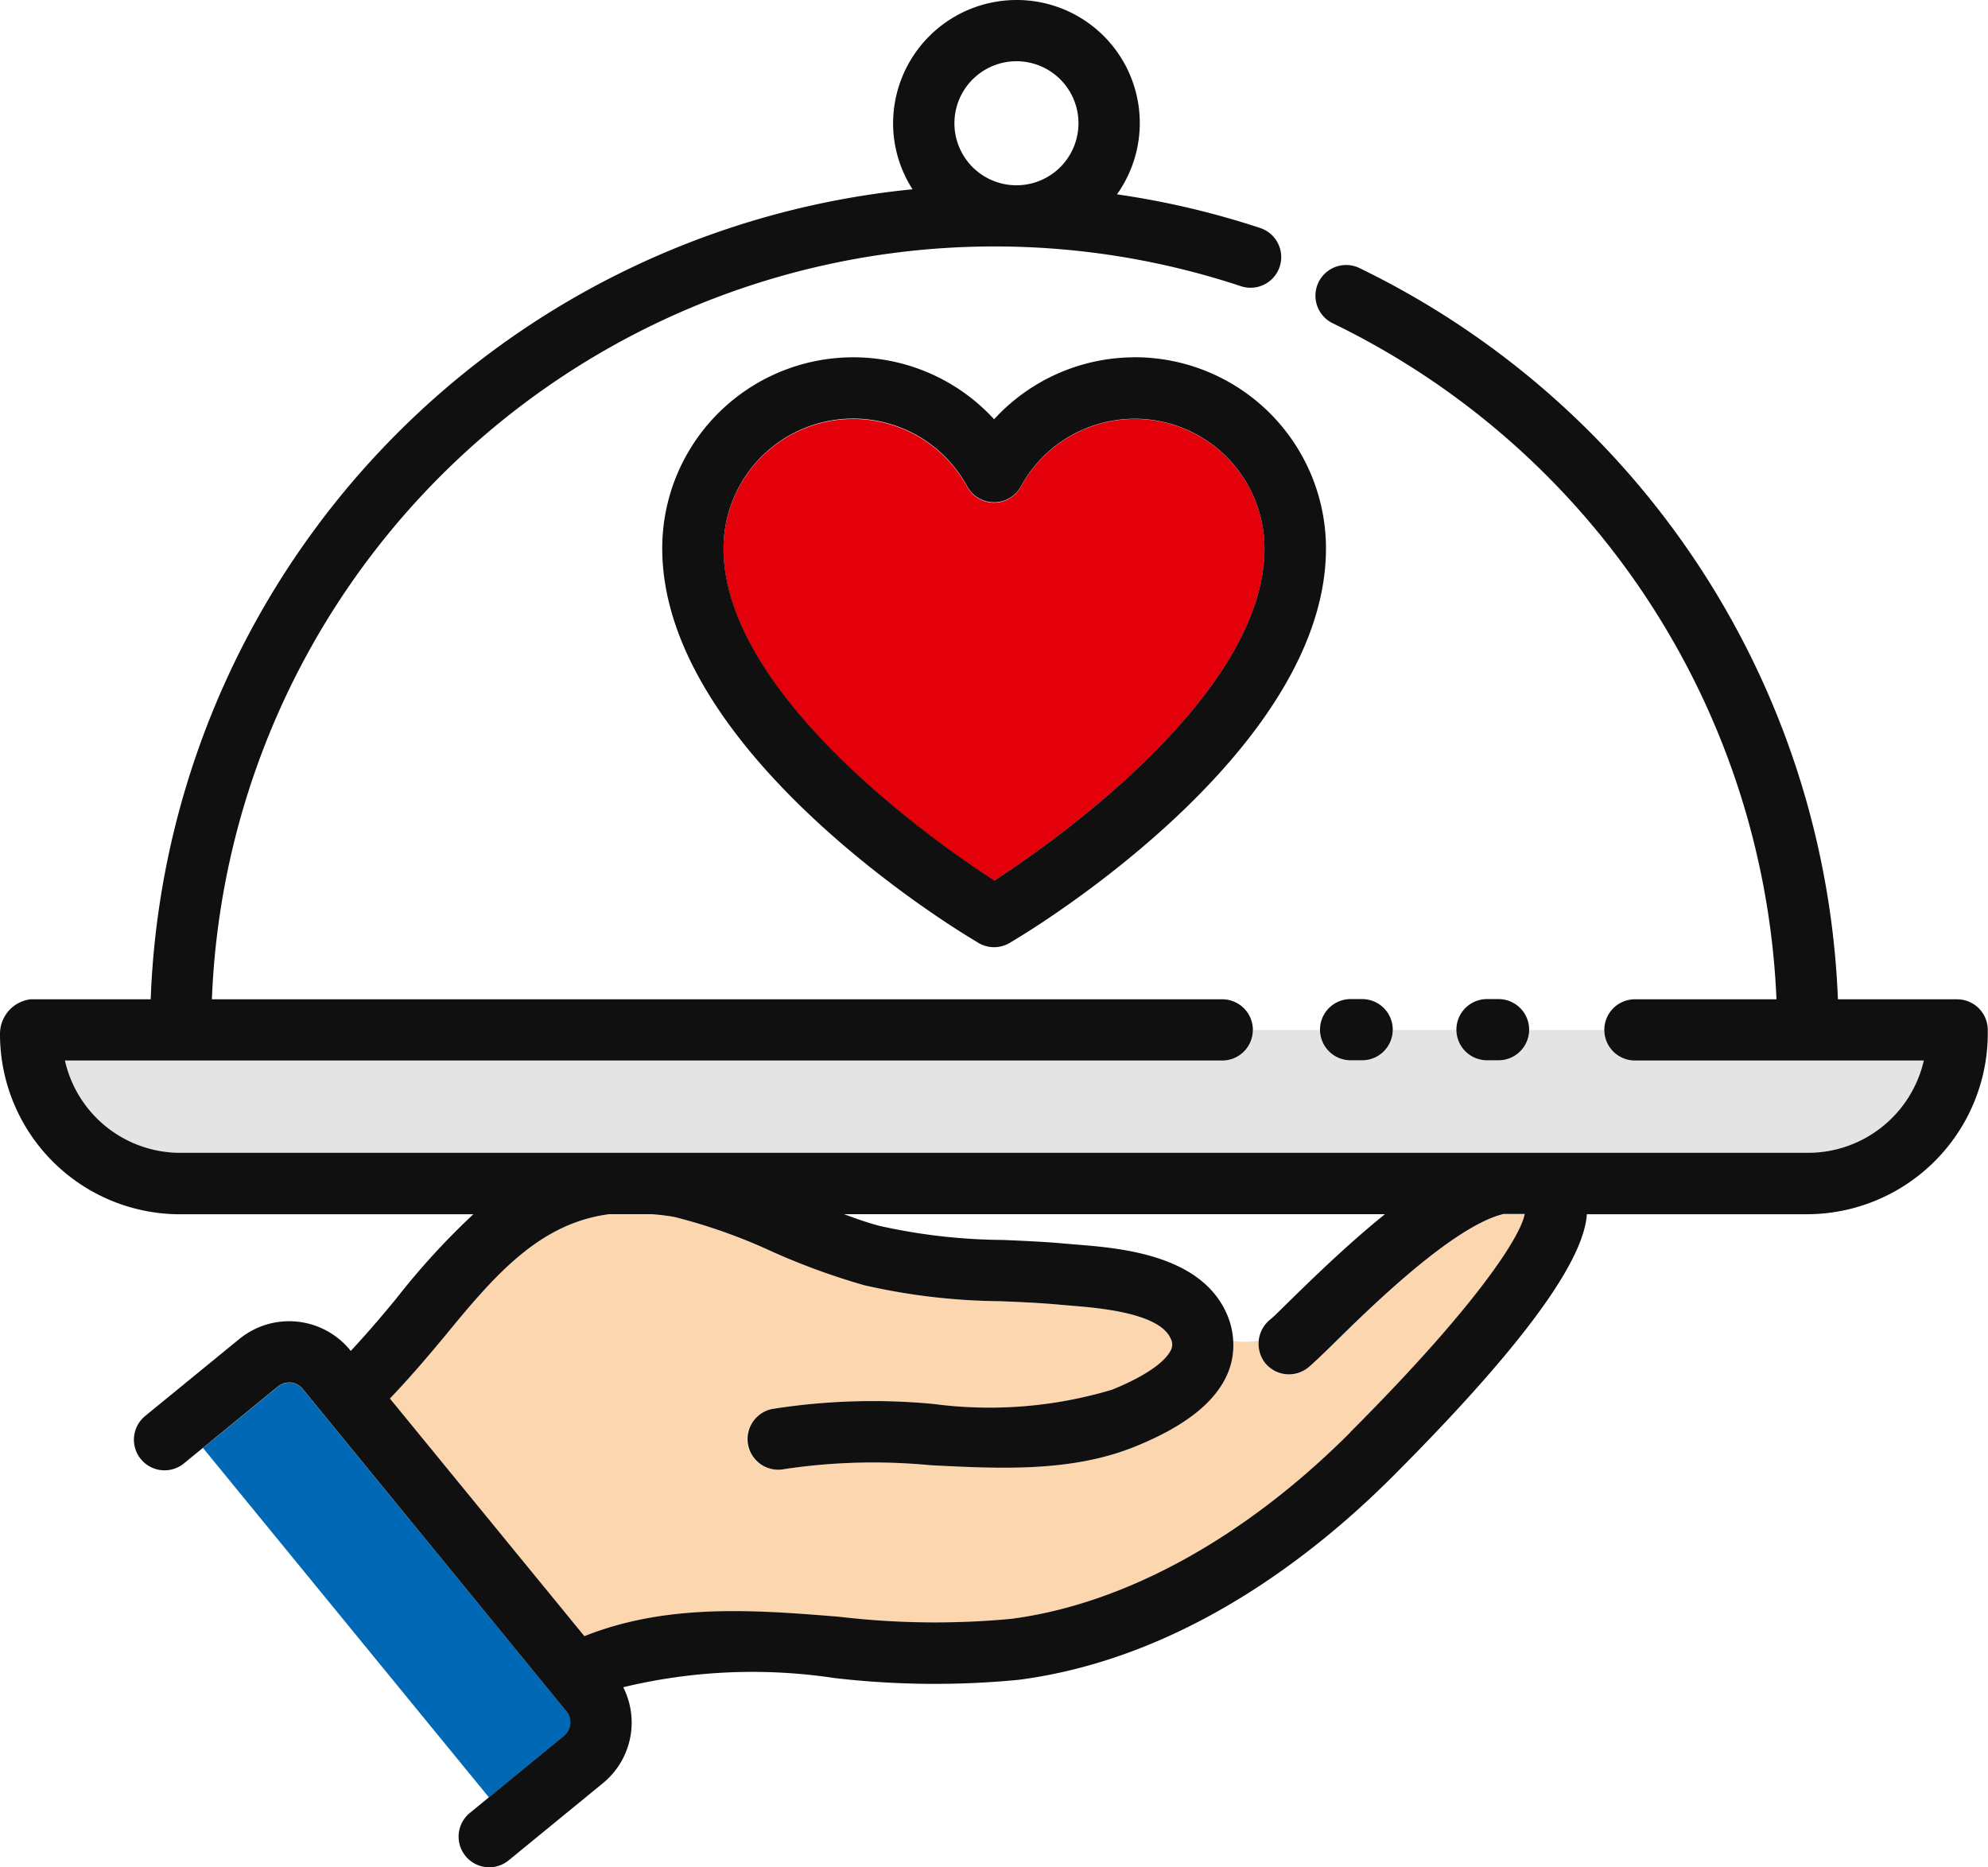
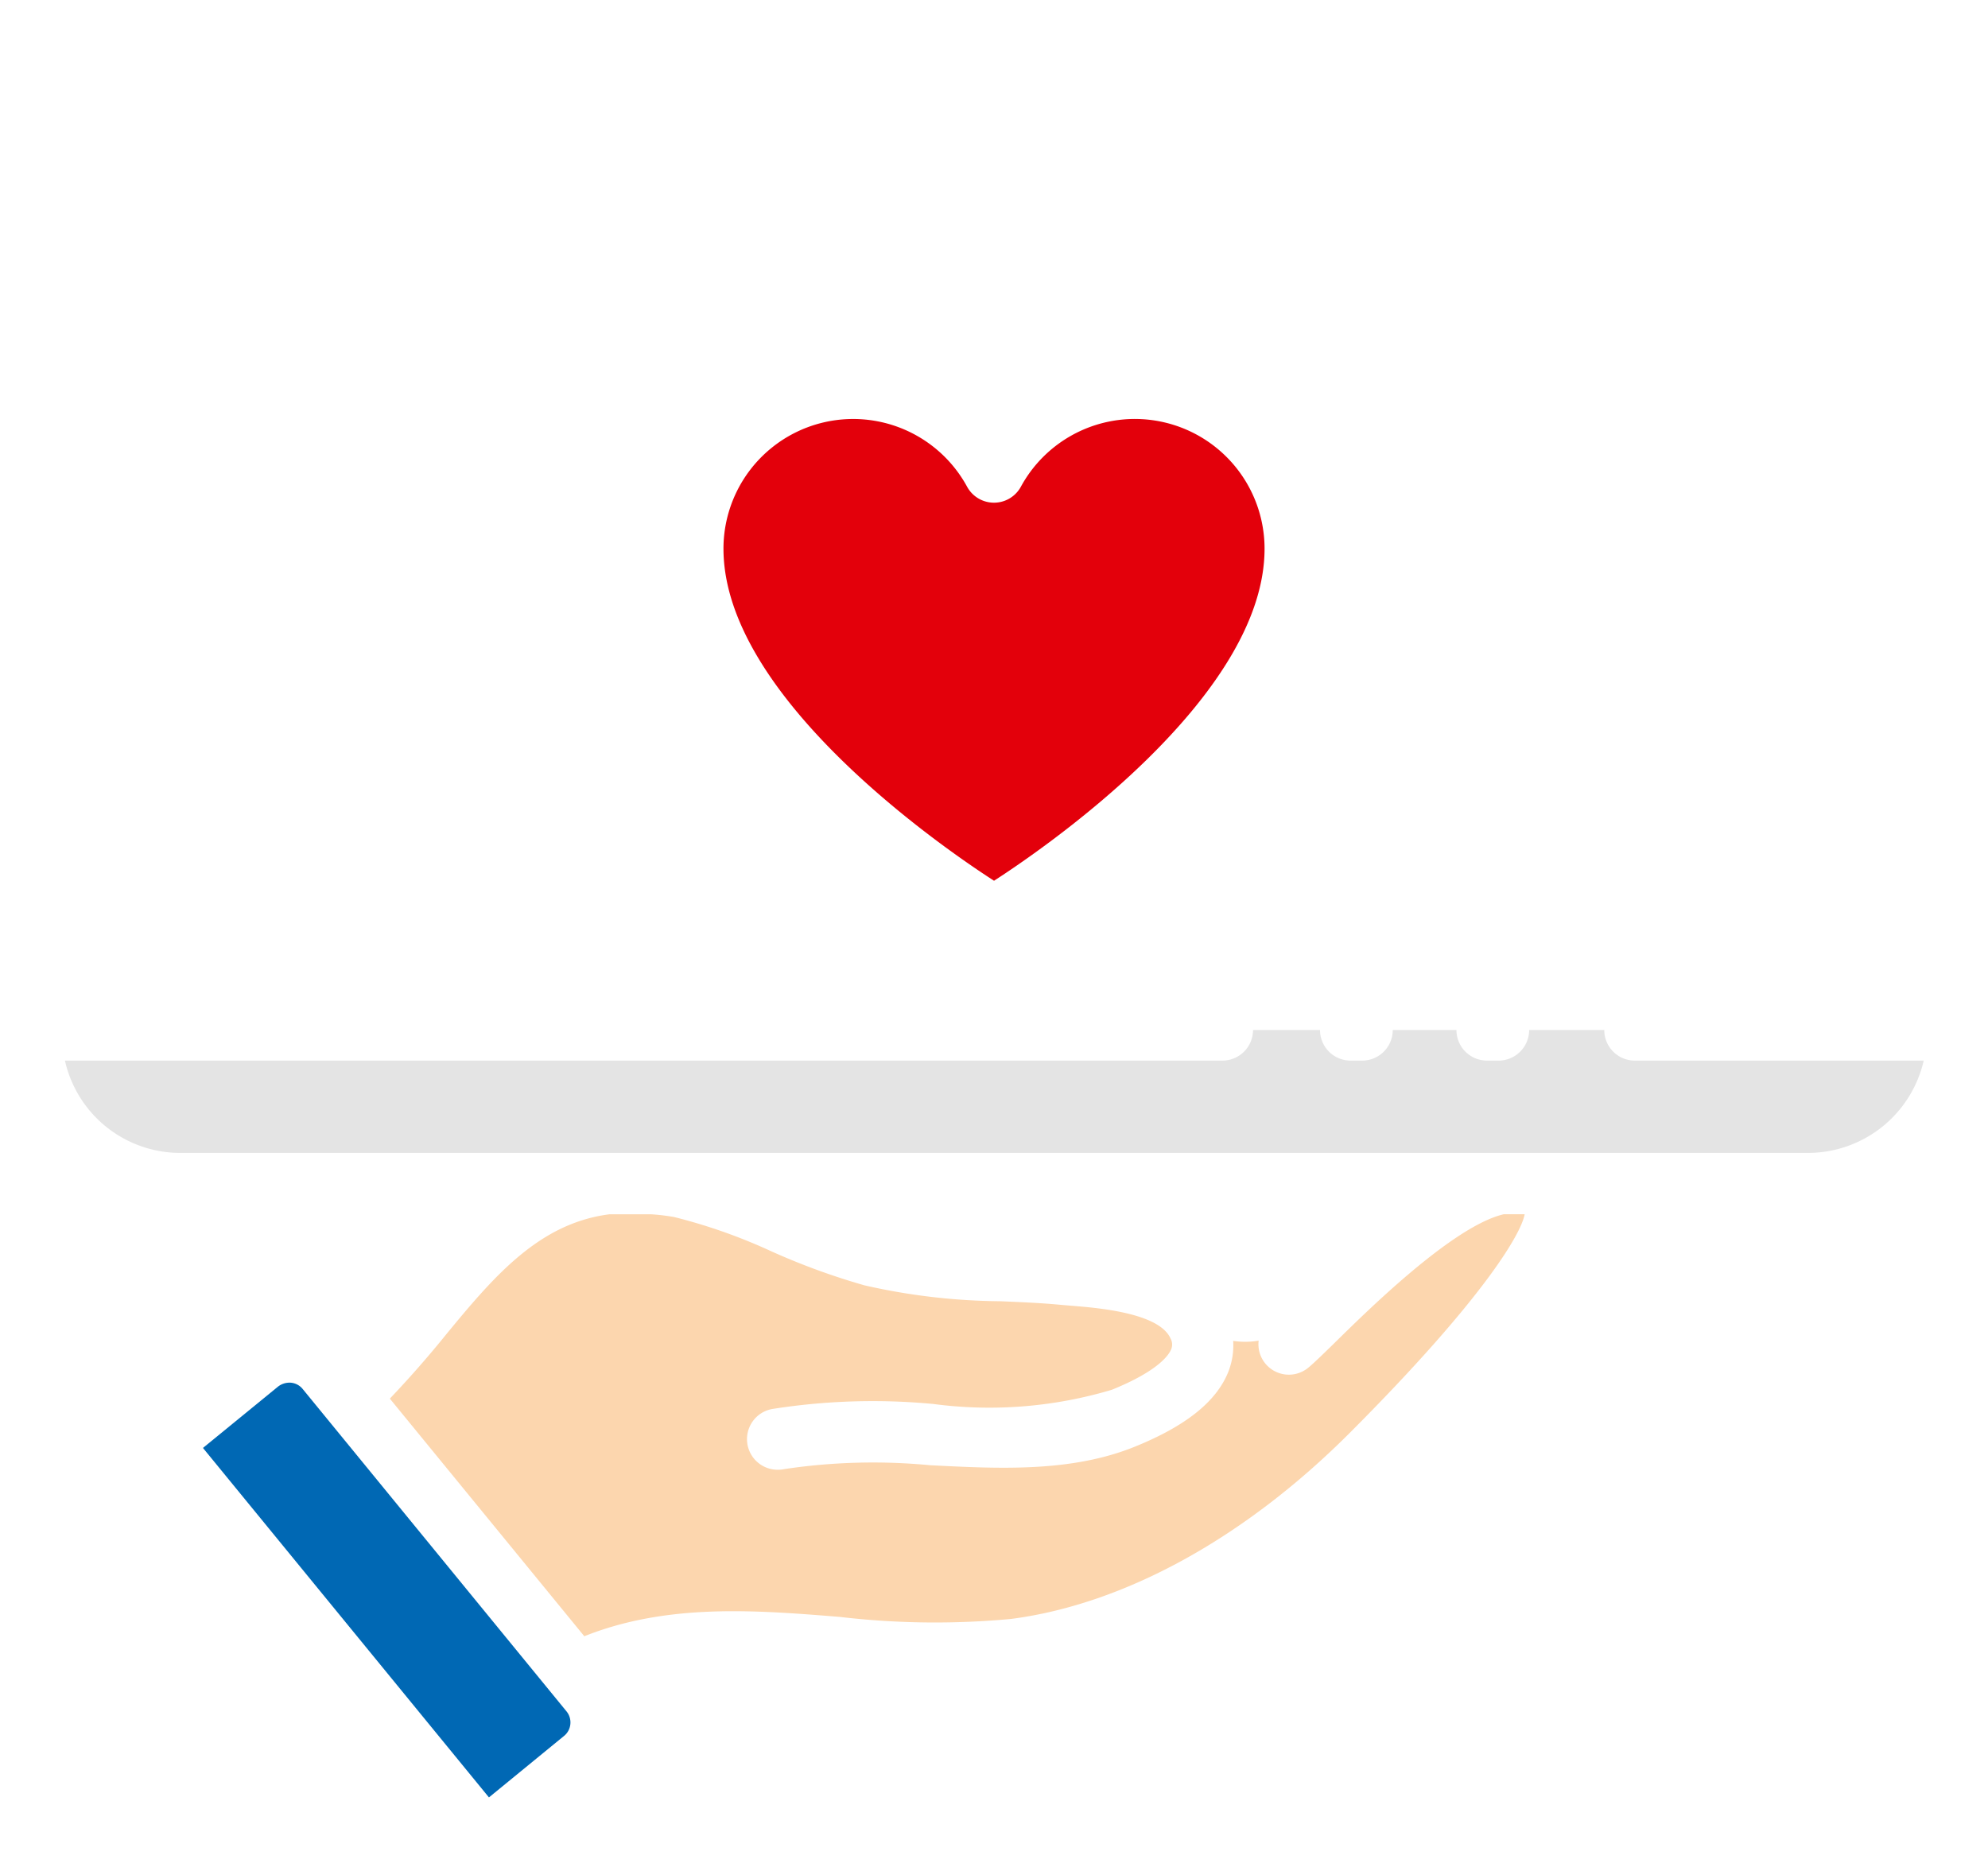
<svg xmlns="http://www.w3.org/2000/svg" width="64.932" height="60.995" viewBox="0 0 64.932 60.995">
  <path fill="#0068b4" d="M18.629 56.318a.57.57 0 0 0-.126-.418L9.886 45.37a.559.559 0 0 0-.385-.205.612.612 0 0 0-.417.125l-2.455 2.006 9.341 11.415 2.454-2.009a.562.562 0 0 0 .205-.384" />
  <path fill="#fcd6ae" d="M14.494 43.685a34.272 34.272 0 0 1-1.761 2l6.352 7.762c2.7-1.078 5.569-.858 8.342-.632a26.659 26.659 0 0 0 5.6.066c3.7-.482 7.635-2.646 11.071-6.089 4.307-4.315 5.589-6.483 5.7-7.13h-.681c-1.687.391-4.557 3.251-5.574 4.249-.41.4-.71.689-.844.789a.994.994 0 0 1-1.589-.909 2.612 2.612 0 0 1-.832.008 2.35 2.35 0 0 1-.17 1.038c-.394.956-1.386 1.746-3.035 2.415-2.086.847-4.431.723-6.689.609a19.579 19.579 0 0 0-4.768.126.932.932 0 0 1-.2.021 1 1 0 0 1-.2-1.983 21 21 0 0 1 5.269-.165 13.955 13.955 0 0 0 5.832-.465c1.509-.612 1.856-1.128 1.936-1.321a.4.4 0 0 0-.018-.346c-.363-.847-2.389-1.009-3.254-1.078l-.349-.03c-.651-.061-1.3-.088-1.96-.116a20.6 20.6 0 0 1-4.443-.521 22.432 22.432 0 0 1-3.049-1.116 17.957 17.957 0 0 0-3.159-1.113 6.76 6.76 0 0 0-.749-.09h-1.371c-2.317.3-3.785 2.043-5.409 4.022" />
  <path fill="#e4e4e4" d="M39.925 34.644H2.121a3.862 3.862 0 0 0 3.755 3.015h53.18a3.88 3.88 0 0 0 3.776-3.015h-9.434a1 1 0 0 1-1-1h-2.453a1 1 0 0 1-1 1h-.375a1 1 0 0 1-1-1h-2.08a1 1 0 0 1-1 1h-.376a1 1 0 0 1-1-1h-2.188a1 1 0 0 1-1 1" />
  <path fill="#e3000b" d="M23.63 17.922c0 4.894 7.311 9.865 8.837 10.847 1.523-.982 8.836-5.952 8.836-10.847a4.237 4.237 0 0 0-7.958-2.026 1 1 0 0 1-1.759 0 4.236 4.236 0 0 0-7.956 2.027" />
-   <path fill="#101010" d="M63.93 32.641h-3.9A27.752 27.752 0 0 0 44.4 8.755a1 1 0 1 0-.867 1.806 25.741 25.741 0 0 1 14.49 22.08H53.4a1 1 0 0 0-1 1 1 1 0 0 0 1 1h9.435a3.881 3.881 0 0 1-3.777 3.015H5.876a3.862 3.862 0 0 1-3.755-3.015h37.8a1 1 0 0 0 1-1 1 1 0 0 0-1-1h-33A25.583 25.583 0 0 1 40.53 9.348a1 1 0 0 0 .632-1.9 27.343 27.343 0 0 0-4.679-1.1A4.018 4.018 0 0 0 33.2 0a4.035 4.035 0 0 0-4.03 4.029 3.991 3.991 0 0 0 .636 2.154A27.61 27.61 0 0 0 4.922 32.641H1a1.136 1.136 0 0 0-1 1.146 5.882 5.882 0 0 0 5.876 5.876h9.584a23.81 23.81 0 0 0-2.516 2.753c-.5.608-.987 1.174-1.487 1.711l-.022-.027a2.572 2.572 0 0 0-3.62-.361L4.74 46.253A1 1 0 1 0 6.009 47.8l.619-.507 2.454-2.008a.614.614 0 0 1 .418-.126.568.568 0 0 1 .385.205L18.5 55.9a.572.572 0 0 1-.08.8l-2.454 2.01-.62.508a1 1 0 1 0 1.268 1.549l3.074-2.517a2.557 2.557 0 0 0 .668-3.138 18 18 0 0 1 6.9-.3 28.329 28.329 0 0 0 6.023.057c5.3-.693 9.578-4.005 12.229-6.661 5.06-5.068 6.242-7.37 6.322-8.546h7.218a5.915 5.915 0 0 0 5.876-6.02 1 1 0 0 0-1-1M33.2 2a2.026 2.026 0 1 1-2.027 2.026A2.029 2.029 0 0 1 33.2 2m10.9 44.79c-3.436 3.443-7.368 5.606-11.071 6.088a26.608 26.608 0 0 1-5.6-.066c-2.773-.227-5.64-.446-8.342.632l-6.352-7.762c.619-.646 1.2-1.323 1.761-2 1.624-1.98 3.091-3.724 5.409-4.022h1.365a6.961 6.961 0 0 1 .75.09 18.019 18.019 0 0 1 3.162 1.116 22.432 22.432 0 0 0 3.049 1.116 20.644 20.644 0 0 0 4.443.521c.656.028 1.308.054 1.96.116l.349.03c.865.069 2.891.231 3.254 1.078a.4.4 0 0 1 .018.346c-.08.193-.428.709-1.936 1.321a13.956 13.956 0 0 1-5.832.465 21 21 0 0 0-5.269.165 1 1 0 1 0 .4 1.963 19.578 19.578 0 0 1 4.768-.127c2.258.114 4.6.238 6.689-.609 1.648-.668 2.64-1.459 3.035-2.415a2.36 2.36 0 0 0 .169-1.038 2.516 2.516 0 0 0-.2-.859c-.837-1.96-3.5-2.173-4.935-2.287l-.322-.027c-.686-.064-1.371-.093-2.06-.123a19.024 19.024 0 0 1-4.024-.457c-.39-.1-.779-.24-1.172-.385h17.671c-1.018.818-2.062 1.8-3.1 2.82-.307.3-.531.526-.638.612a1.021 1.021 0 0 0-.2 1.4 1 1 0 0 0 1.4.2c.133-.1.433-.387.844-.789 1.017-1 3.887-3.858 5.574-4.25h.683c-.109.648-1.392 2.816-5.7 7.131m-.986-13.15a1 1 0 0 1 1-1h.376a1 1 0 0 1 1 1 1 1 0 0 1-1 1h-.376a1 1 0 0 1-1-1m4.455 0a1 1 0 0 1 1-1h.376a1 1 0 0 1 1 1 1 1 0 0 1-1 1h-.376a1 1 0 0 1-1-1m-10.5-21.963a6.237 6.237 0 0 0-4.6 2.024 6.239 6.239 0 0 0-10.839 4.217c0 6.438 9.033 12.1 10.075 12.733l.243.148a1 1 0 0 0 1.041 0l.244-.148c1.031-.625 10.076-6.293 10.076-12.735a6.248 6.248 0 0 0-6.24-6.241m-4.6 17.088c-1.526-.983-8.837-5.953-8.837-10.847a4.236 4.236 0 0 1 7.956-2.027 1 1 0 0 0 1.759 0 4.236 4.236 0 0 1 7.953 2.039c0 4.895-7.313 9.864-8.835 10.847" style="mix-blend-mode:multiply;isolation:isolate" />
</svg>